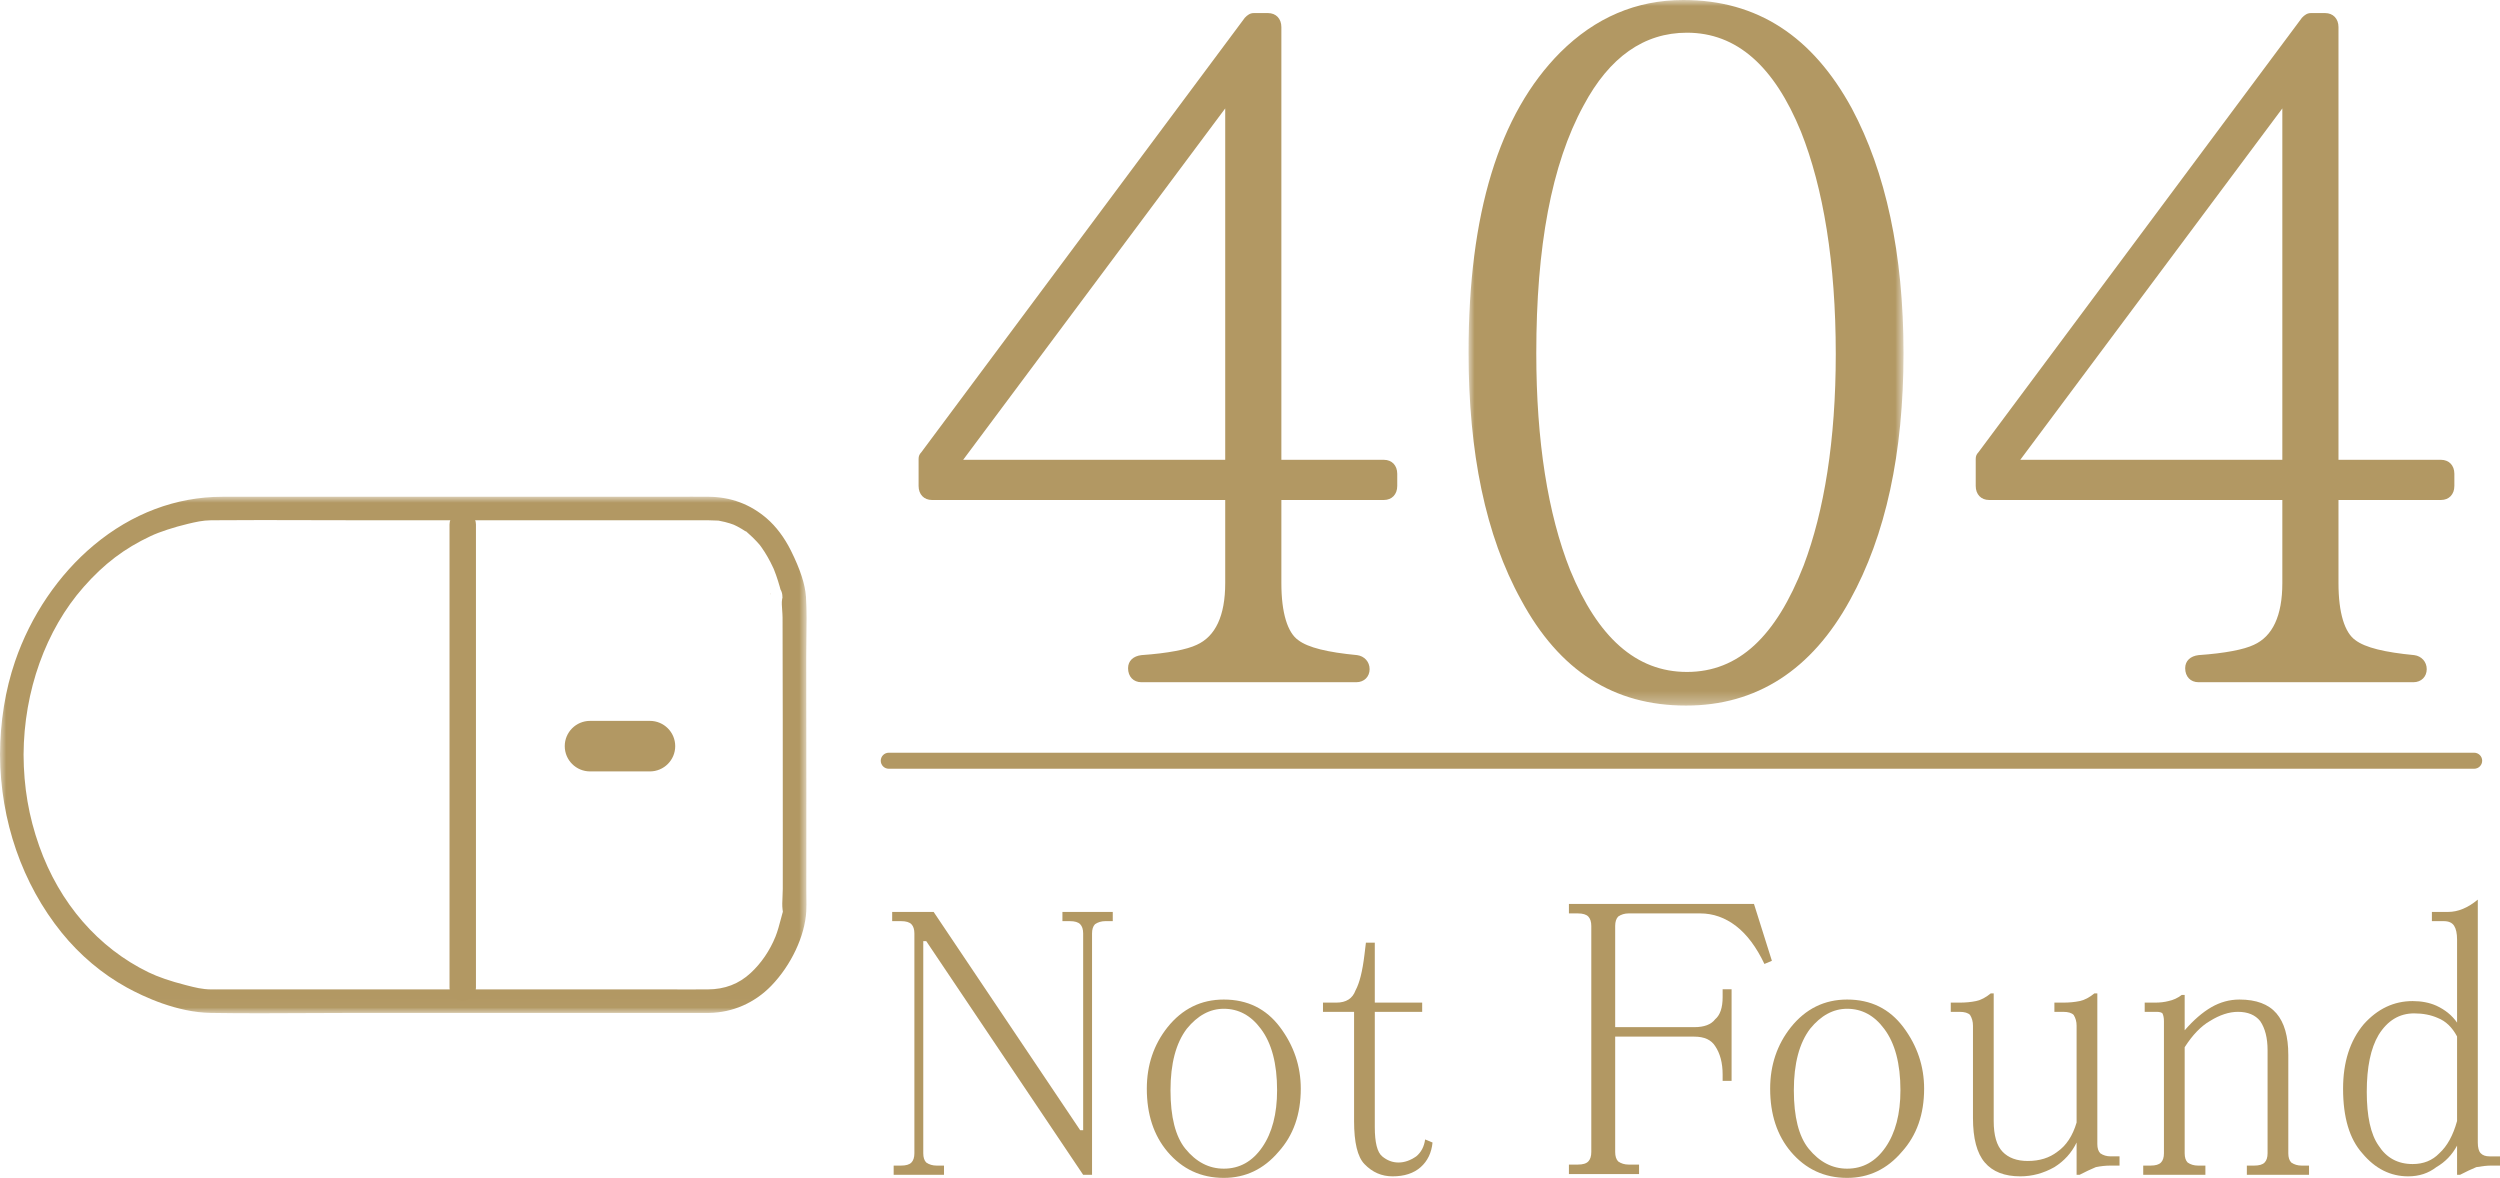
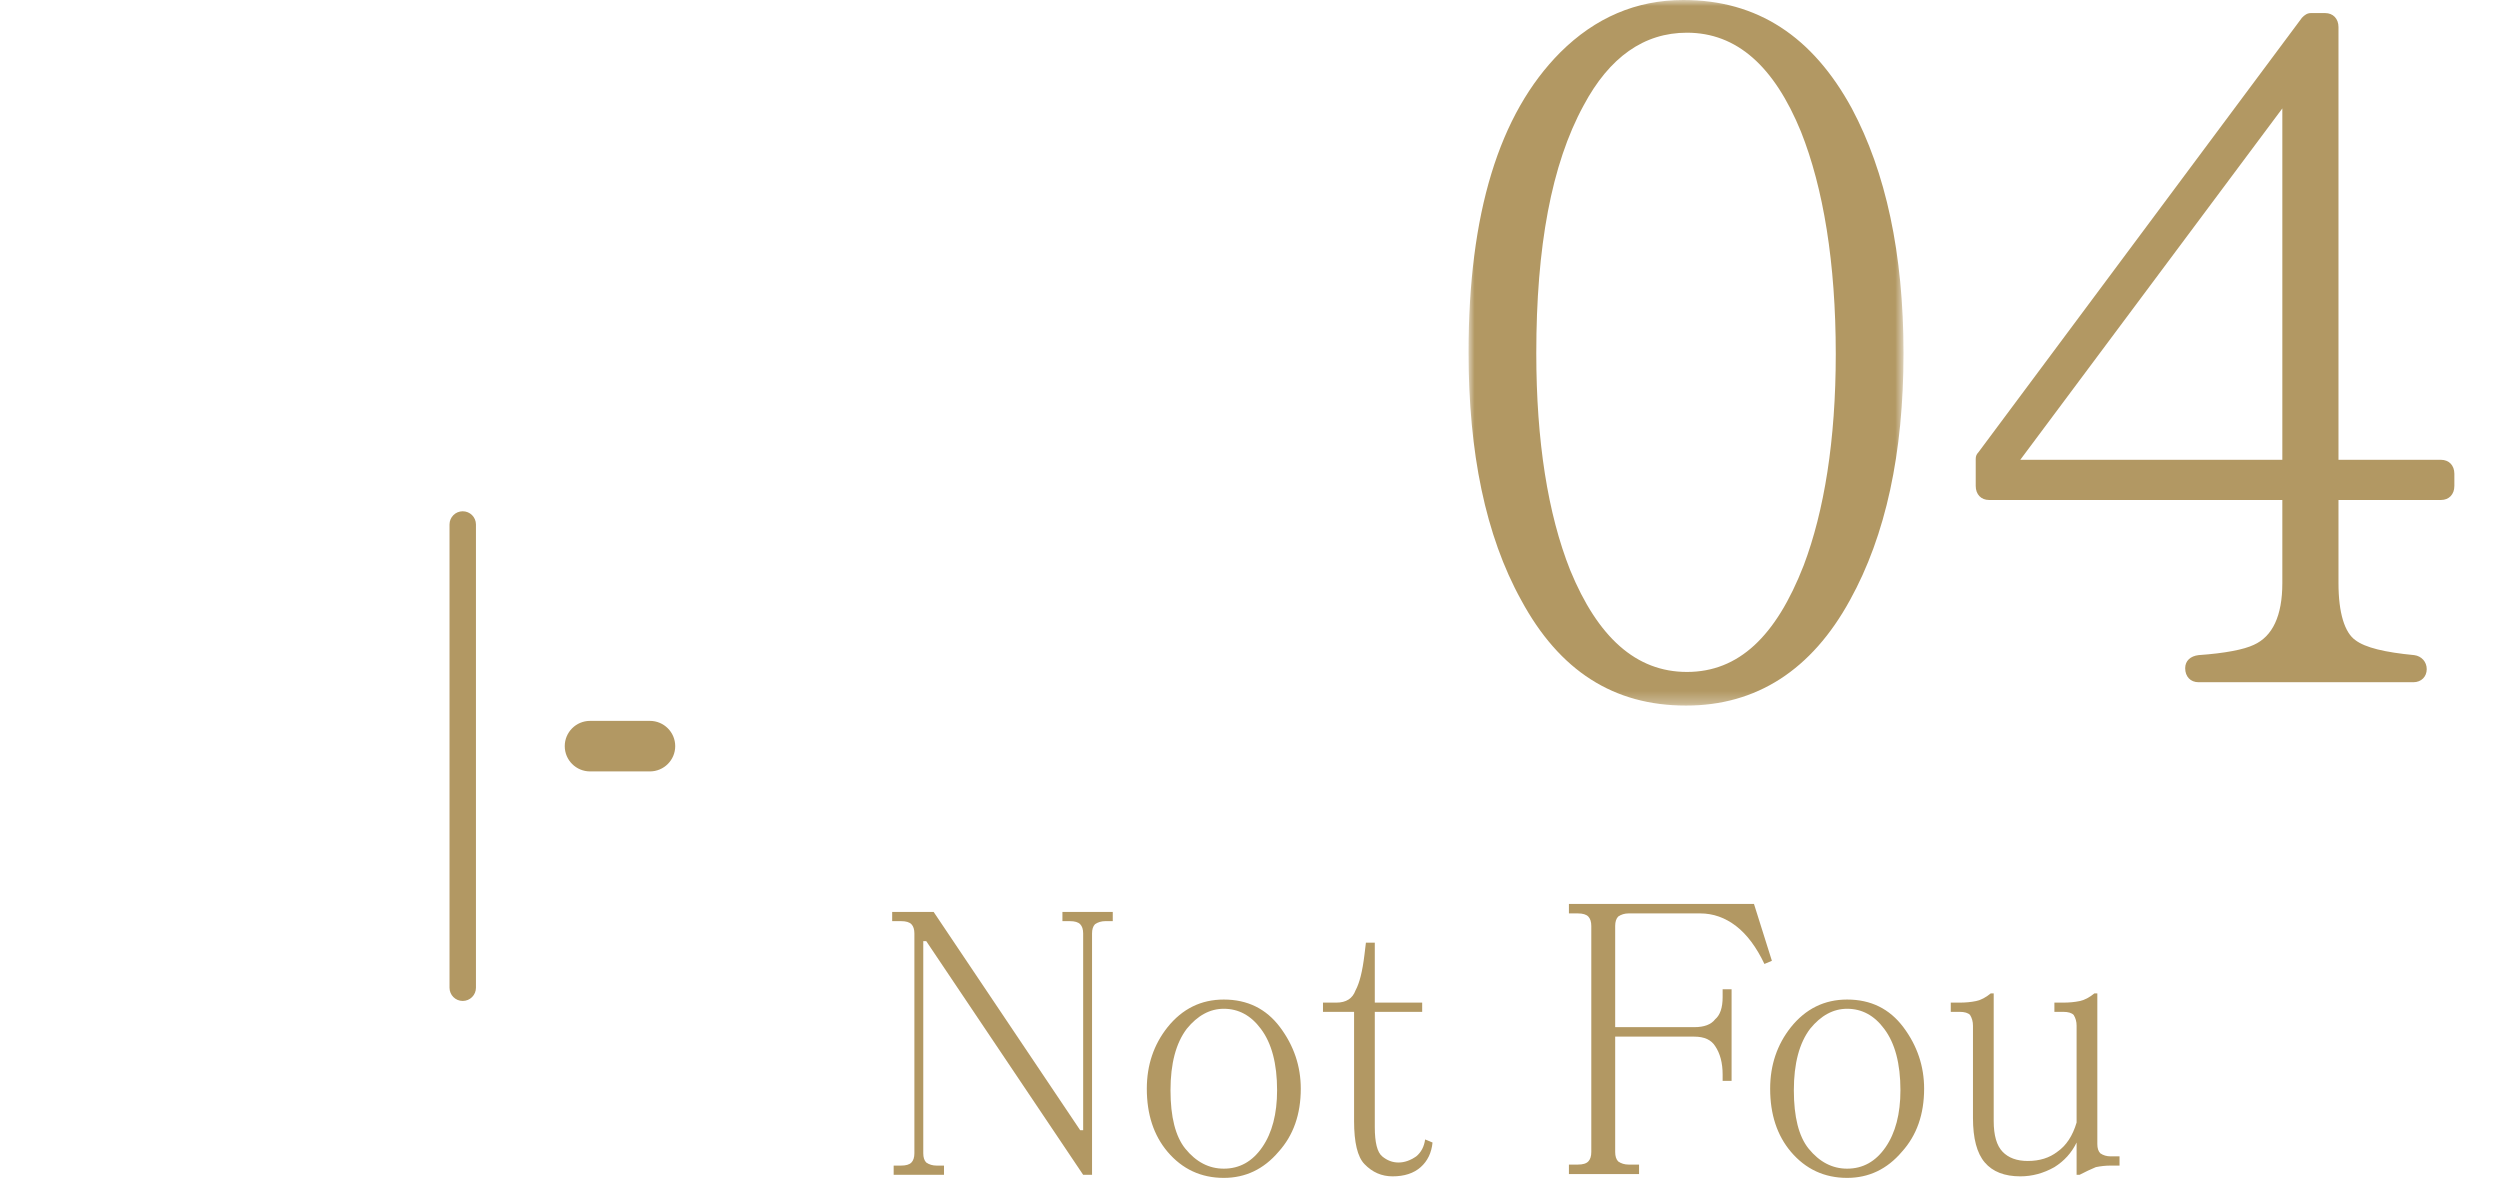
<svg xmlns="http://www.w3.org/2000/svg" xmlns:xlink="http://www.w3.org/1999/xlink" width="208px" height="98px" viewBox="0 0 208 98" version="1.1">
  <title>Group 39</title>
  <defs>
    <polygon id="path-1" points="0 0 36.19 0 36.19 58.705 0 58.705" />
-     <polygon id="path-3" points="0 0 67.11 0 67.11 42.979 0 42.979" />
  </defs>
  <g id="Home" stroke="none" stroke-width="1" fill="none" fill-rule="evenodd">
    <g id="27-PromoCigar-404" transform="translate(-757, -268)">
      <g id="Group-39" transform="translate(757, 268)">
        <path d="M73.947,63.293 L205.849,63.293 L73.947,63.293 Z" id="Fill-1" fill="#B29863" />
        <g id="Group-38">
-           <path d="M205.849,63.96 L73.947,63.96 C73.578,63.96 73.279,63.662 73.279,63.293 C73.279,62.925 73.578,62.626 73.947,62.626 L205.849,62.626 C206.218,62.626 206.517,62.925 206.517,63.293 C206.517,63.662 206.218,63.96 205.849,63.96" id="Fill-2" fill="#B29863" />
-           <path d="M64.097,49.44 C64.094,49.45 64.093,49.462 64.091,49.472 C64.052,49.262 64.107,49.398 64.097,49.44" id="Fill-4" fill="#B29863" />
+           <path d="M64.097,49.44 C64.094,49.45 64.093,49.462 64.091,49.472 " id="Fill-4" fill="#B29863" />
          <line x1="38.499" y1="82.181" x2="38.499" y2="43.636" id="Fill-6" fill="#B29863" />
          <path d="M38.499,83.279 C37.892,83.279 37.4,82.788 37.4,82.181 L37.4,43.636 C37.4,43.029 37.892,42.538 38.499,42.538 C39.107,42.538 39.599,43.029 39.599,43.636 L39.599,82.181 C39.599,82.788 39.107,83.279 38.499,83.279" id="Fill-8" fill="#B29863" />
          <path d="M54.071,59.977 L49.094,59.977 C47.93,59.977 46.987,60.918 46.987,62.079 C46.987,63.24 47.93,64.182 49.094,64.182 L54.071,64.182 C55.234,64.182 56.178,63.24 56.178,62.079 C56.178,60.918 55.234,59.977 54.071,59.977" id="Fill-10" fill="#B29863" />
-           <path d="M101.938,38.256 L101.938,9.02 L80.135,38.256 L101.938,38.256 Z M116.251,40.433 C116.251,41.132 115.806,41.599 115.138,41.599 L106.61,41.599 L106.61,48.519 C106.61,51.007 107.129,52.64 108.019,53.262 C108.835,53.884 110.466,54.273 112.913,54.506 C113.507,54.584 113.952,55.051 113.952,55.673 C113.952,56.295 113.507,56.761 112.839,56.761 L94.967,56.761 C94.3,56.761 93.855,56.295 93.855,55.595 C93.855,54.973 94.3,54.584 94.967,54.506 C97.192,54.351 98.749,54.04 99.565,53.651 C101.122,52.951 101.938,51.241 101.938,48.519 L101.938,41.599 L77.54,41.599 C76.872,41.599 76.427,41.132 76.427,40.433 L76.427,38.178 C76.427,37.944 76.501,37.789 76.65,37.633 L103.57,1.477 C103.792,1.244 104.014,1.088 104.311,1.088 L105.498,1.088 C106.165,1.088 106.61,1.555 106.61,2.255 L106.61,38.256 L115.138,38.256 C115.806,38.256 116.251,38.722 116.251,39.422 L116.251,40.433 Z" id="Fill-12" fill="#B29863" />
          <g id="Group-16" transform="translate(122.183, 0)">
            <mask id="mask-2" fill="white">
              <use xlink:href="#path-1" />
            </mask>
            <g id="Clip-15" />
            <path d="M27.661,10.963 C25.436,5.52 22.322,2.721 18.169,2.721 C14.609,2.721 11.717,4.743 9.566,8.786 C6.897,13.685 5.636,20.527 5.636,29.391 C5.636,36.7 6.6,42.765 8.454,47.431 C10.753,53.029 13.942,55.906 18.169,55.906 C22.47,55.906 25.585,52.951 27.884,47.042 C29.59,42.532 30.553,36.623 30.553,29.469 C30.553,21.849 29.515,15.629 27.661,10.963 M31.74,49.919 C28.551,55.75 23.953,58.705 18.095,58.705 C12.088,58.705 7.564,55.828 4.375,49.919 C1.409,44.554 0,37.633 0,29.314 C0,17.806 2.521,9.486 7.638,4.354 C10.53,1.477 13.942,-5.98888512e-05 17.872,-5.98888512e-05 C24.027,-5.98888512e-05 28.625,3.032 31.888,9.02 C34.706,14.307 36.19,21.072 36.19,29.391 C36.19,37.711 34.706,44.554 31.74,49.919" id="Fill-14" fill="#B29863" mask="url(#mask-2)" />
          </g>
          <path d="M189.89,38.256 L189.89,9.02 L168.087,38.256 L189.89,38.256 Z M204.203,40.433 C204.203,41.132 203.758,41.599 203.09,41.599 L194.562,41.599 L194.562,48.519 C194.562,51.007 195.081,52.64 195.971,53.262 C196.787,53.884 198.418,54.273 200.866,54.506 C201.459,54.584 201.904,55.051 201.904,55.673 C201.904,56.295 201.459,56.761 200.791,56.761 L182.919,56.761 C182.252,56.761 181.807,56.295 181.807,55.595 C181.807,54.973 182.252,54.584 182.919,54.506 C185.144,54.351 186.701,54.04 187.517,53.651 C189.074,52.951 189.89,51.241 189.89,48.519 L189.89,41.599 L165.492,41.599 C164.825,41.599 164.38,41.132 164.38,40.433 L164.38,38.178 C164.38,37.944 164.454,37.789 164.602,37.633 L191.522,1.477 C191.744,1.244 191.967,1.088 192.263,1.088 L193.45,1.088 C194.117,1.088 194.562,1.555 194.562,2.255 L194.562,38.256 L203.09,38.256 C203.758,38.256 204.203,38.722 204.203,39.422 L204.203,40.433 Z" id="Fill-17" fill="#B29863" />
          <path d="M92.582,76.639 L91.966,76.639 C91.637,76.639 91.35,76.725 91.104,76.895 C90.938,77.067 90.858,77.322 90.858,77.662 L90.858,97.744 L90.119,97.744 L77.063,78.302 L76.816,78.302 L76.816,95.954 C76.816,96.295 76.897,96.551 77.063,96.721 C77.309,96.893 77.596,96.977 77.925,96.977 L78.541,96.977 L78.541,97.744 L74.353,97.744 L74.353,96.977 L74.969,96.977 C75.378,96.977 75.665,96.893 75.831,96.721 C75.994,96.551 76.077,96.295 76.077,95.954 L76.077,77.662 C76.077,77.322 75.994,77.067 75.831,76.895 C75.665,76.725 75.378,76.639 74.969,76.639 L74.229,76.639 L74.229,75.871 L77.678,75.871 L89.872,94.035 L90.119,94.035 L90.119,77.662 C90.119,77.322 90.036,77.067 89.872,76.895 C89.707,76.725 89.42,76.639 89.01,76.639 L88.394,76.639 L88.394,75.871 L92.582,75.871 L92.582,76.639 Z" id="Fill-19" fill="#B29863" />
          <path d="M97.386,90.709 C97.386,92.928 97.796,94.547 98.618,95.57 C99.52,96.679 100.588,97.233 101.82,97.233 C103.132,97.233 104.201,96.637 105.022,95.442 C105.842,94.249 106.254,92.672 106.254,90.709 C106.254,88.493 105.802,86.788 104.899,85.593 C104.077,84.485 103.051,83.93 101.82,83.93 C100.669,83.93 99.643,84.485 98.741,85.593 C97.836,86.788 97.386,88.493 97.386,90.709 M108.225,90.581 C108.225,92.714 107.609,94.463 106.377,95.826 C105.145,97.276 103.625,98 101.82,98 C99.93,98 98.371,97.276 97.139,95.826 C95.988,94.463 95.415,92.714 95.415,90.581 C95.415,88.621 95.988,86.916 97.139,85.465 C98.371,83.93 99.93,83.162 101.82,83.162 C103.791,83.162 105.349,83.93 106.5,85.465 C107.649,87 108.225,88.707 108.225,90.581" id="Fill-21" fill="#B29863" />
          <path d="M119.187,95.058 C119.104,95.911 118.775,96.593 118.202,97.105 C117.626,97.616 116.847,97.872 115.861,97.872 C114.957,97.872 114.177,97.533 113.521,96.849 C112.946,96.253 112.659,95.058 112.659,93.267 L112.659,84.185 L110.072,84.185 L110.072,83.418 L111.181,83.418 C112.001,83.418 112.536,83.078 112.782,82.395 C113.109,81.799 113.356,80.818 113.521,79.453 L113.644,78.43 L114.383,78.43 L114.383,83.418 L118.325,83.418 L118.325,84.185 L114.383,84.185 L114.383,93.779 C114.383,95.058 114.587,95.87 114.999,96.21 C115.409,96.551 115.861,96.721 116.354,96.721 C116.847,96.721 117.339,96.551 117.832,96.21 C118.242,95.87 118.488,95.4 118.571,94.802 L119.187,95.058 Z" id="Fill-23" fill="#B29863" />
          <path d="M149.248,90.709 C149.248,92.928 149.657,94.547 150.479,95.57 C151.382,96.679 152.45,97.233 153.682,97.233 C154.994,97.233 156.062,96.637 156.884,95.442 C157.704,94.249 158.116,92.672 158.116,90.709 C158.116,88.493 157.664,86.788 156.761,85.593 C155.939,84.485 154.913,83.93 153.682,83.93 C152.531,83.93 151.505,84.485 150.602,85.593 C149.698,86.788 149.248,88.493 149.248,90.709 M160.087,90.581 C160.087,92.714 159.471,94.463 158.239,95.826 C157.007,97.276 155.487,98 153.682,98 C151.792,98 150.233,97.276 149.001,95.826 C147.851,94.463 147.277,92.714 147.277,90.581 C147.277,88.621 147.851,86.916 149.001,85.465 C150.233,83.93 151.792,83.162 153.682,83.162 C155.653,83.162 157.211,83.93 158.362,85.465 C159.511,87 160.087,88.707 160.087,90.581" id="Fill-25" fill="#B29863" />
          <path d="M168.709,96.593 C169.694,96.593 170.514,96.337 171.172,95.826 C171.911,95.314 172.444,94.505 172.773,93.395 L172.773,85.337 C172.773,84.997 172.69,84.697 172.527,84.441 C172.361,84.272 172.075,84.186 171.665,84.186 L170.926,84.186 L170.926,83.418 L171.665,83.418 C172.157,83.418 172.608,83.376 173.02,83.29 C173.429,83.206 173.839,82.992 174.251,82.651 L174.498,82.651 L174.498,95.186 C174.498,95.528 174.578,95.783 174.744,95.954 C174.99,96.125 175.277,96.209 175.606,96.209 L176.345,96.209 L176.345,96.977 L175.606,96.977 C175.194,96.977 174.784,97.021 174.375,97.105 C173.962,97.276 173.512,97.488 173.02,97.744 L172.773,97.744 L172.773,95.058 C172.361,95.911 171.745,96.593 170.926,97.105 C170.021,97.616 169.078,97.872 168.093,97.872 C166.778,97.872 165.793,97.488 165.137,96.721 C164.478,95.954 164.151,94.718 164.151,93.012 L164.151,85.337 C164.151,84.997 164.068,84.697 163.905,84.441 C163.74,84.272 163.453,84.186 163.043,84.186 L162.304,84.186 L162.304,83.418 L163.043,83.418 C163.535,83.418 163.986,83.376 164.398,83.29 C164.807,83.206 165.218,82.992 165.629,82.651 L165.876,82.651 L165.876,93.268 C165.876,94.462 166.122,95.314 166.615,95.826 C167.107,96.337 167.804,96.593 168.709,96.593" id="Fill-27" fill="#B29863" />
-           <path d="M178.316,97.744 L178.316,96.977 L178.932,96.977 C179.342,96.977 179.628,96.893 179.794,96.721 C179.958,96.551 180.04,96.295 180.04,95.954 L180.04,84.953 C180.04,84.697 179.998,84.486 179.917,84.313 C179.834,84.23 179.671,84.185 179.425,84.185 L178.439,84.185 L178.439,83.418 L179.301,83.418 C179.711,83.418 180.081,83.376 180.41,83.29 C180.82,83.206 181.189,83.034 181.518,82.779 L181.765,82.779 L181.765,85.721 C182.504,84.869 183.243,84.23 183.982,83.802 C184.721,83.376 185.5,83.162 186.322,83.162 C187.717,83.162 188.743,83.546 189.401,84.313 C190.058,85.081 190.387,86.232 190.387,87.767 L190.387,95.954 C190.387,96.295 190.468,96.551 190.633,96.721 C190.879,96.893 191.166,96.977 191.495,96.977 L192.111,96.977 L192.111,97.744 L186.938,97.744 L186.938,96.977 L187.554,96.977 C187.964,96.977 188.25,96.893 188.416,96.721 C188.58,96.551 188.662,96.295 188.662,95.954 L188.662,87.383 C188.662,86.36 188.457,85.551 188.047,84.953 C187.635,84.441 187.019,84.185 186.199,84.185 C185.46,84.185 184.679,84.441 183.859,84.953 C183.119,85.381 182.421,86.104 181.765,87.128 L181.765,95.954 C181.765,96.295 181.845,96.551 182.011,96.721 C182.257,96.893 182.544,96.977 182.873,96.977 L183.489,96.977 L183.489,97.744 L178.316,97.744 Z" id="Fill-29" fill="#B29863" />
-           <path d="M204.428,86.232 C204.016,85.465 203.483,84.953 202.827,84.697 C202.251,84.441 201.595,84.313 200.856,84.313 C199.625,84.313 198.639,84.911 197.9,86.104 C197.242,87.214 196.915,88.79 196.915,90.837 C196.915,92.884 197.242,94.377 197.9,95.314 C198.556,96.337 199.501,96.849 200.733,96.849 C201.636,96.849 202.375,96.551 202.95,95.954 C203.607,95.358 204.099,94.463 204.428,93.267 L204.428,86.232 Z M200.364,97.872 C198.885,97.872 197.611,97.233 196.545,95.954 C195.477,94.76 194.944,92.97 194.944,90.581 C194.944,88.365 195.518,86.574 196.669,85.209 C197.818,83.93 199.172,83.29 200.733,83.29 C201.472,83.29 202.129,83.418 202.704,83.674 C203.443,84.016 204.016,84.486 204.428,85.081 L204.428,78.174 C204.428,77.662 204.345,77.278 204.182,77.023 C204.016,76.767 203.73,76.639 203.32,76.639 L202.334,76.639 L202.334,75.872 L203.689,75.872 C204.099,75.872 204.509,75.787 204.921,75.615 C205.331,75.446 205.741,75.19 206.153,74.848 L206.153,95.058 C206.153,95.486 206.233,95.784 206.399,95.954 C206.563,96.126 206.809,96.21 207.138,96.21 L208,96.21 L208,96.977 L207.261,96.977 C206.932,96.977 206.522,97.021 206.03,97.105 C205.618,97.276 205.167,97.488 204.675,97.744 L204.428,97.744 L204.428,95.314 C204.016,96.082 203.443,96.679 202.704,97.105 C202.046,97.616 201.266,97.872 200.364,97.872 L200.364,97.872 Z" id="Fill-31" fill="#B29863" />
          <path d="M145.931,75.207 L130.534,75.207 L130.534,75.996 L131.279,75.996 C131.692,75.996 131.981,76.084 132.148,76.259 C132.313,76.435 132.396,76.698 132.396,77.047 L132.396,95.842 C132.396,96.193 132.313,96.456 132.148,96.63 C131.981,96.807 131.692,96.893 131.279,96.893 L130.534,96.893 L130.534,97.682 L136.37,97.682 L136.37,96.893 L135.5,96.893 C135.169,96.893 134.88,96.807 134.631,96.63 C134.464,96.456 134.383,96.193 134.383,95.842 L134.383,86.248 L140.964,86.248 C141.79,86.248 142.37,86.51 142.702,87.036 C143.116,87.65 143.323,88.438 143.323,89.402 L143.323,89.927 L144.068,89.927 L144.068,82.305 L143.323,82.305 L143.323,82.962 C143.323,83.839 143.116,84.453 142.702,84.802 C142.37,85.241 141.79,85.459 140.964,85.459 L134.383,85.459 L134.383,77.047 C134.383,76.698 134.464,76.435 134.631,76.259 C134.88,76.084 135.169,75.996 135.5,75.996 L141.461,75.996 C142.535,75.996 143.529,76.347 144.441,77.047 C145.351,77.75 146.136,78.801 146.8,80.202 L147.421,79.939 L145.931,75.207 Z" id="Fill-33" fill="#B29863" />
          <g id="Group-37" transform="translate(0, 41.325)">
            <mask id="mask-4" fill="white">
              <use xlink:href="#path-3" />
            </mask>
            <g id="Clip-36" />
            <path d="M54.374,40.994 C54.874,40.994 56.877,40.997 57.379,40.997 C57.881,40.997 58.383,40.996 58.886,40.994 C60.303,40.987 61.471,40.54 62.456,39.628 C63.334,38.816 64.049,37.767 64.523,36.595 C64.699,36.158 64.846,35.605 64.987,35.07 L65.078,34.731 L65.135,34.532 L65.108,34.327 C65.069,34.031 65.087,33.674 65.105,33.296 C65.116,33.08 65.127,32.857 65.127,32.636 C65.128,31.367 65.129,30.097 65.129,28.828 C65.13,25.428 65.128,22.029 65.125,18.63 L65.124,18.027 C65.122,15.371 65.119,12.716 65.109,10.061 C65.108,9.856 65.092,9.642 65.077,9.435 C65.054,9.131 65.028,8.786 65.066,8.578 L65.105,8.359 L65.096,8.325 C65.1,8.112 65.044,7.896 64.938,7.719 C64.918,7.643 64.897,7.568 64.876,7.492 C64.785,7.17 64.685,6.853 64.579,6.551 C64.524,6.396 64.467,6.241 64.406,6.089 L64.373,6.007 L64.327,5.908 C64.042,5.287 63.711,4.71 63.345,4.194 C63.263,4.079 63.178,3.959 63.072,3.855 C63.031,3.81 62.989,3.763 62.944,3.715 C62.752,3.505 62.544,3.304 62.309,3.098 L62.246,3.041 L62.083,2.892 L62.002,2.866 C61.905,2.802 61.81,2.74 61.713,2.682 C61.59,2.607 61.463,2.539 61.337,2.471 C61.317,2.46 61.241,2.424 61.163,2.387 L61.042,2.33 L60.9,2.28 C60.824,2.253 60.754,2.229 60.734,2.223 L60.698,2.212 C60.569,2.174 60.44,2.135 60.309,2.103 C60.165,2.067 60.016,2.035 59.856,2.006 L59.78,1.991 L59.657,1.985 C59.412,1.97 59.168,1.962 58.909,1.961 C58.739,1.961 58.57,1.96 58.401,1.96 L57.393,1.961 L30.142,1.961 C28.747,1.961 27.351,1.957 25.956,1.953 C24.559,1.949 23.161,1.945 21.764,1.945 C20.195,1.945 18.822,1.95 17.566,1.961 C16.865,1.967 16.255,2.112 15.666,2.252 L15.612,2.265 C14.496,2.529 13.267,2.932 12.554,3.268 C10.337,4.31 8.664,5.579 6.96,7.51 C3.81,11.079 1.988,16.165 1.961,21.462 C1.975,24.179 2.389,26.592 3.263,29.066 C4.941,33.811 8.175,37.544 12.369,39.577 C13.142,39.952 14.194,40.314 15.41,40.623 L15.607,40.674 C16.207,40.828 16.826,40.988 17.552,40.994 C17.698,40.995 17.843,40.996 17.989,40.996 L18.845,40.994 L54.374,40.994 Z M21.592,42.979 C20.07,42.979 18.738,42.969 17.523,42.949 C14.718,42.902 11.95,41.604 10.55,40.835 C8.515,39.717 6.642,38.14 5.135,36.276 C1.852,32.216 0.028,26.955 -7.99680282e-05,21.462 C0.014,18.708 0.437,16.092 1.255,13.696 C2.55,9.907 4.88,6.473 7.816,4.026 C10.97,1.396 14.663,0.006 18.496,0.006 L54.743,0.006 C55.216,0.006 55.69,0.005 56.164,0.003 C56.636,0.002 57.108,0 57.58,0 C58.049,0 58.519,0.002 58.989,0.006 C60.814,0.024 62.431,0.63 63.795,1.808 C64.571,2.478 65.265,3.402 65.803,4.482 C66.579,6.04 66.99,7.301 67.057,8.336 C67.13,9.454 67.112,10.624 67.094,11.756 C67.086,12.293 67.077,12.848 67.079,13.395 C67.085,16.887 67.088,20.379 67.089,23.871 C67.09,26.85 67.091,29.83 67.087,32.81 C67.087,33 67.09,33.192 67.093,33.384 C67.098,33.772 67.104,34.138 67.083,34.494 C66.967,36.552 65.823,38.985 64.169,40.692 C62.785,42.121 60.949,42.922 58.998,42.949 C58.856,42.951 58.714,42.952 58.571,42.952 C58.571,42.952 57.838,42.949 57.689,42.949 L29.767,42.949 C28.404,42.949 27.04,42.956 25.676,42.964 C24.315,42.972 22.953,42.979 21.592,42.979 L21.592,42.979 Z" id="Fill-35" fill="#B29863" mask="url(#mask-4)" />
          </g>
        </g>
      </g>
    </g>
  </g>
</svg>